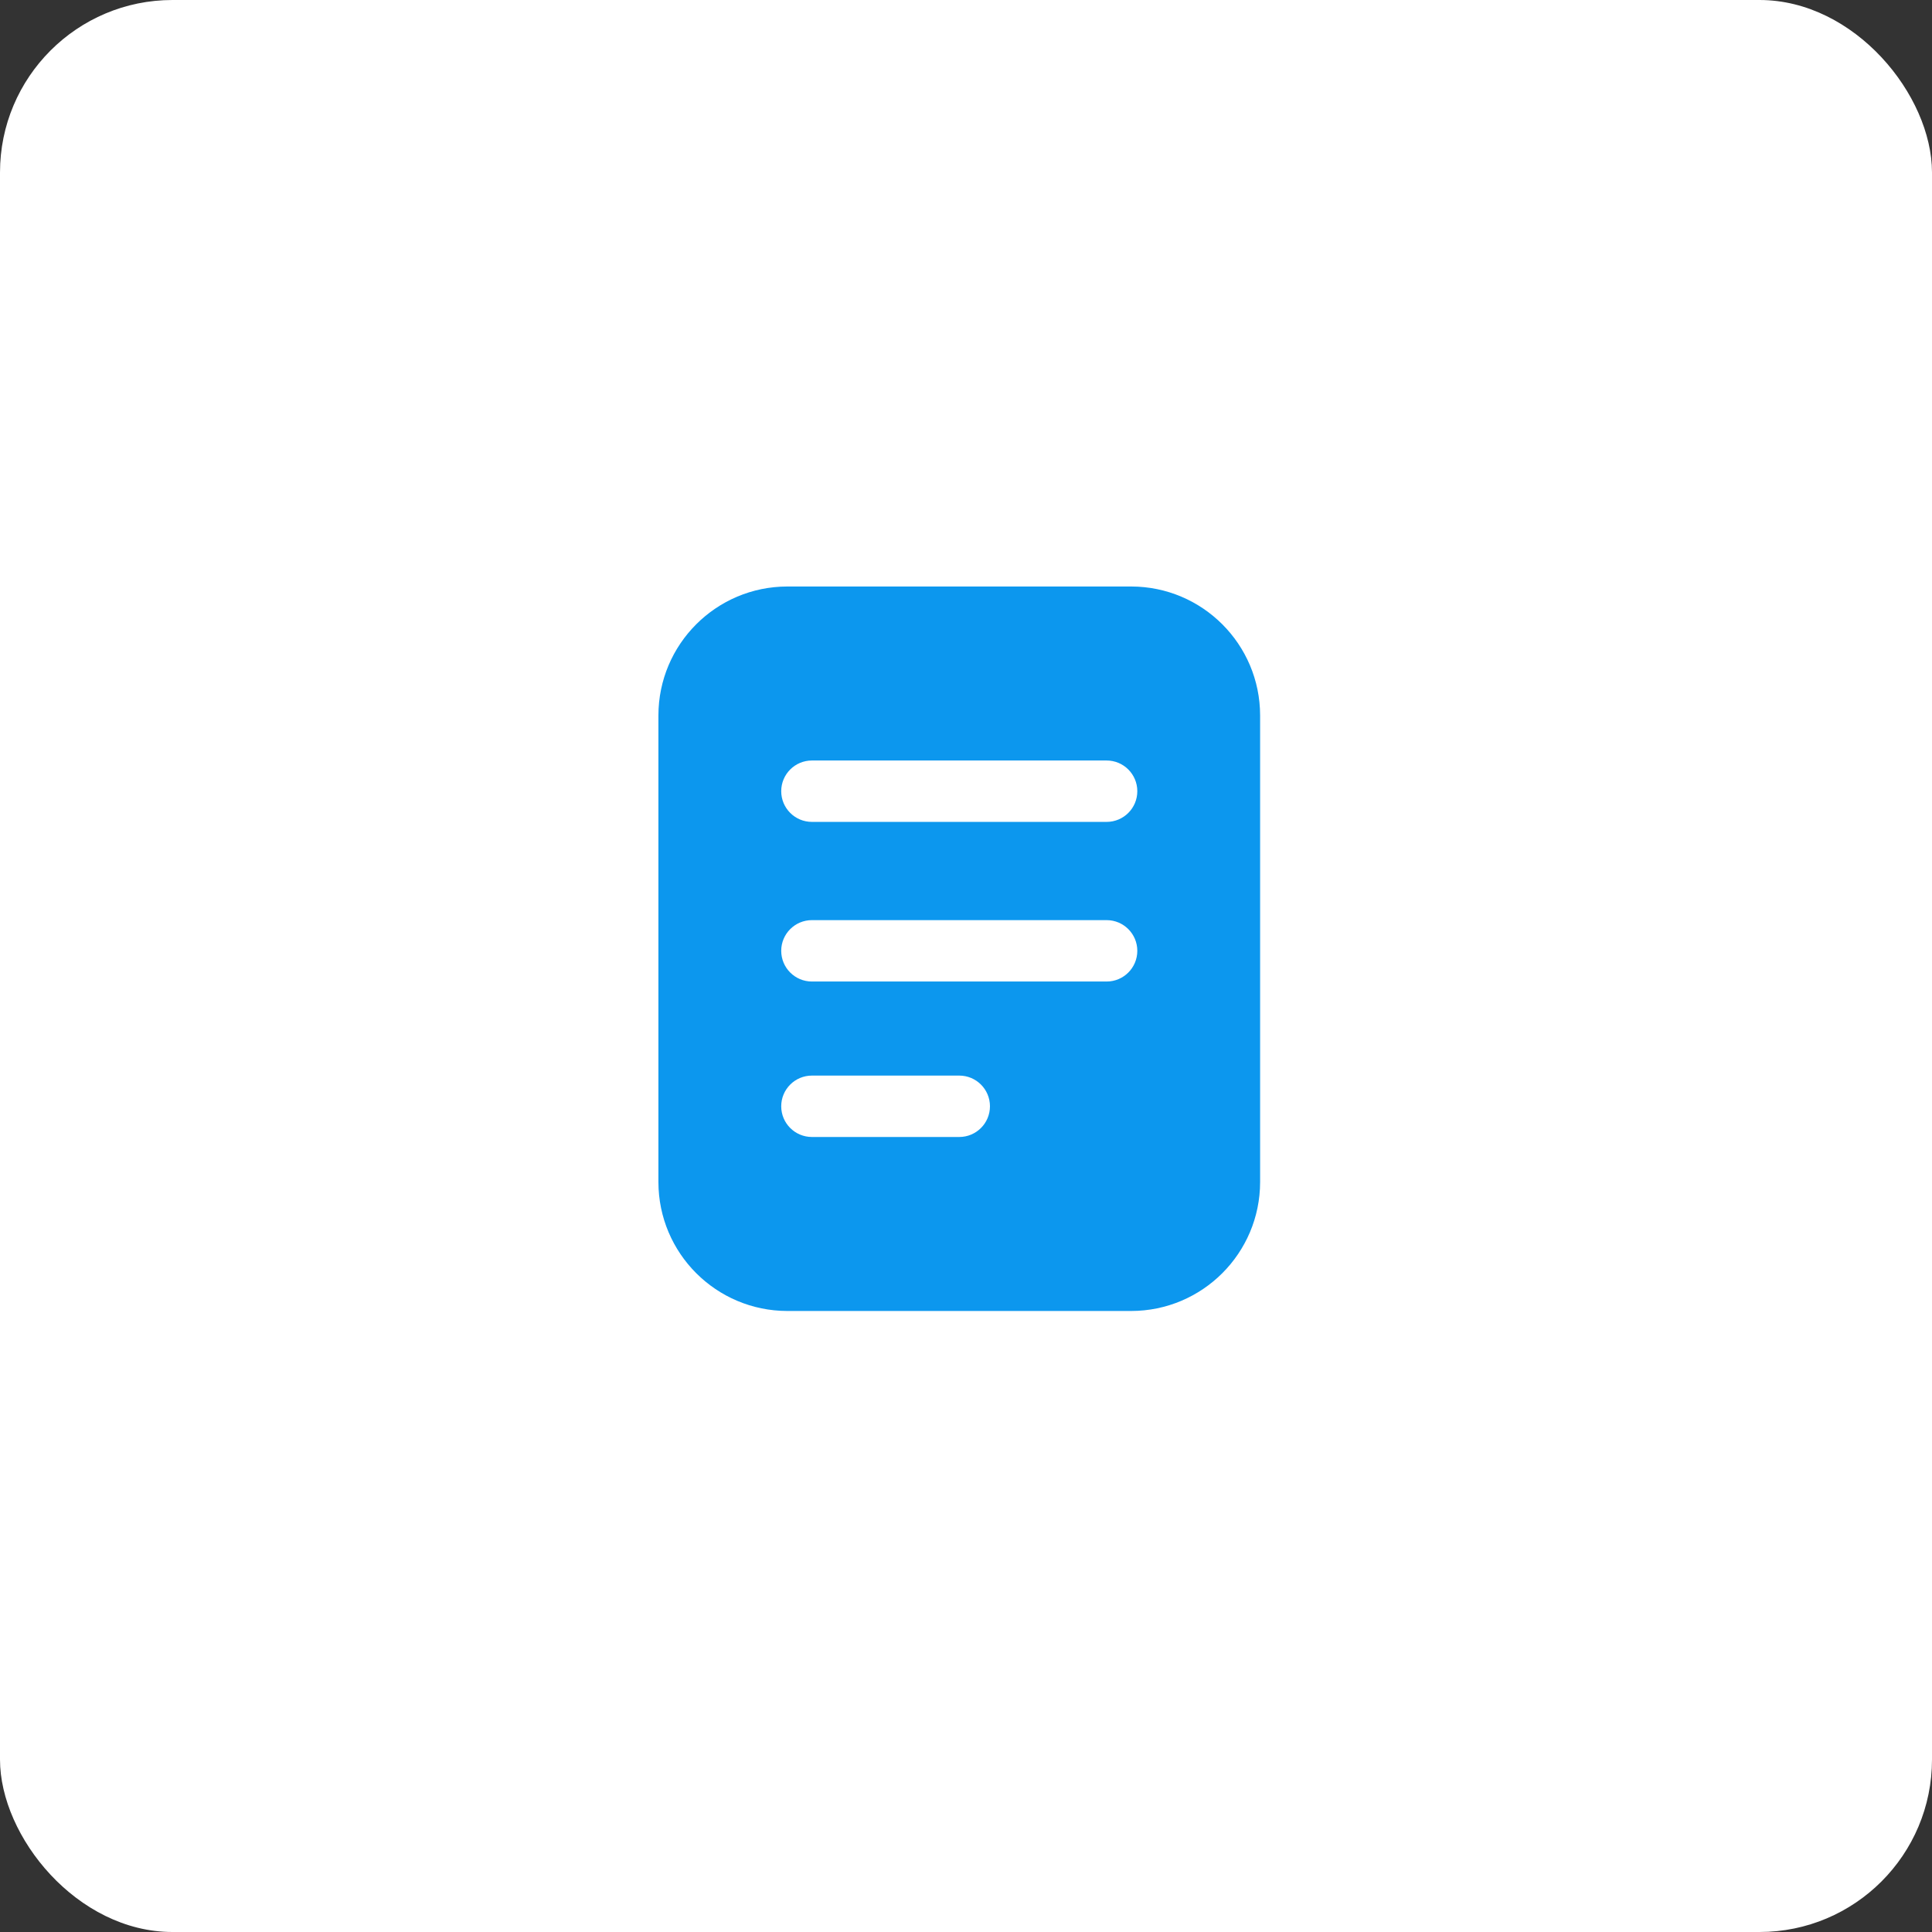
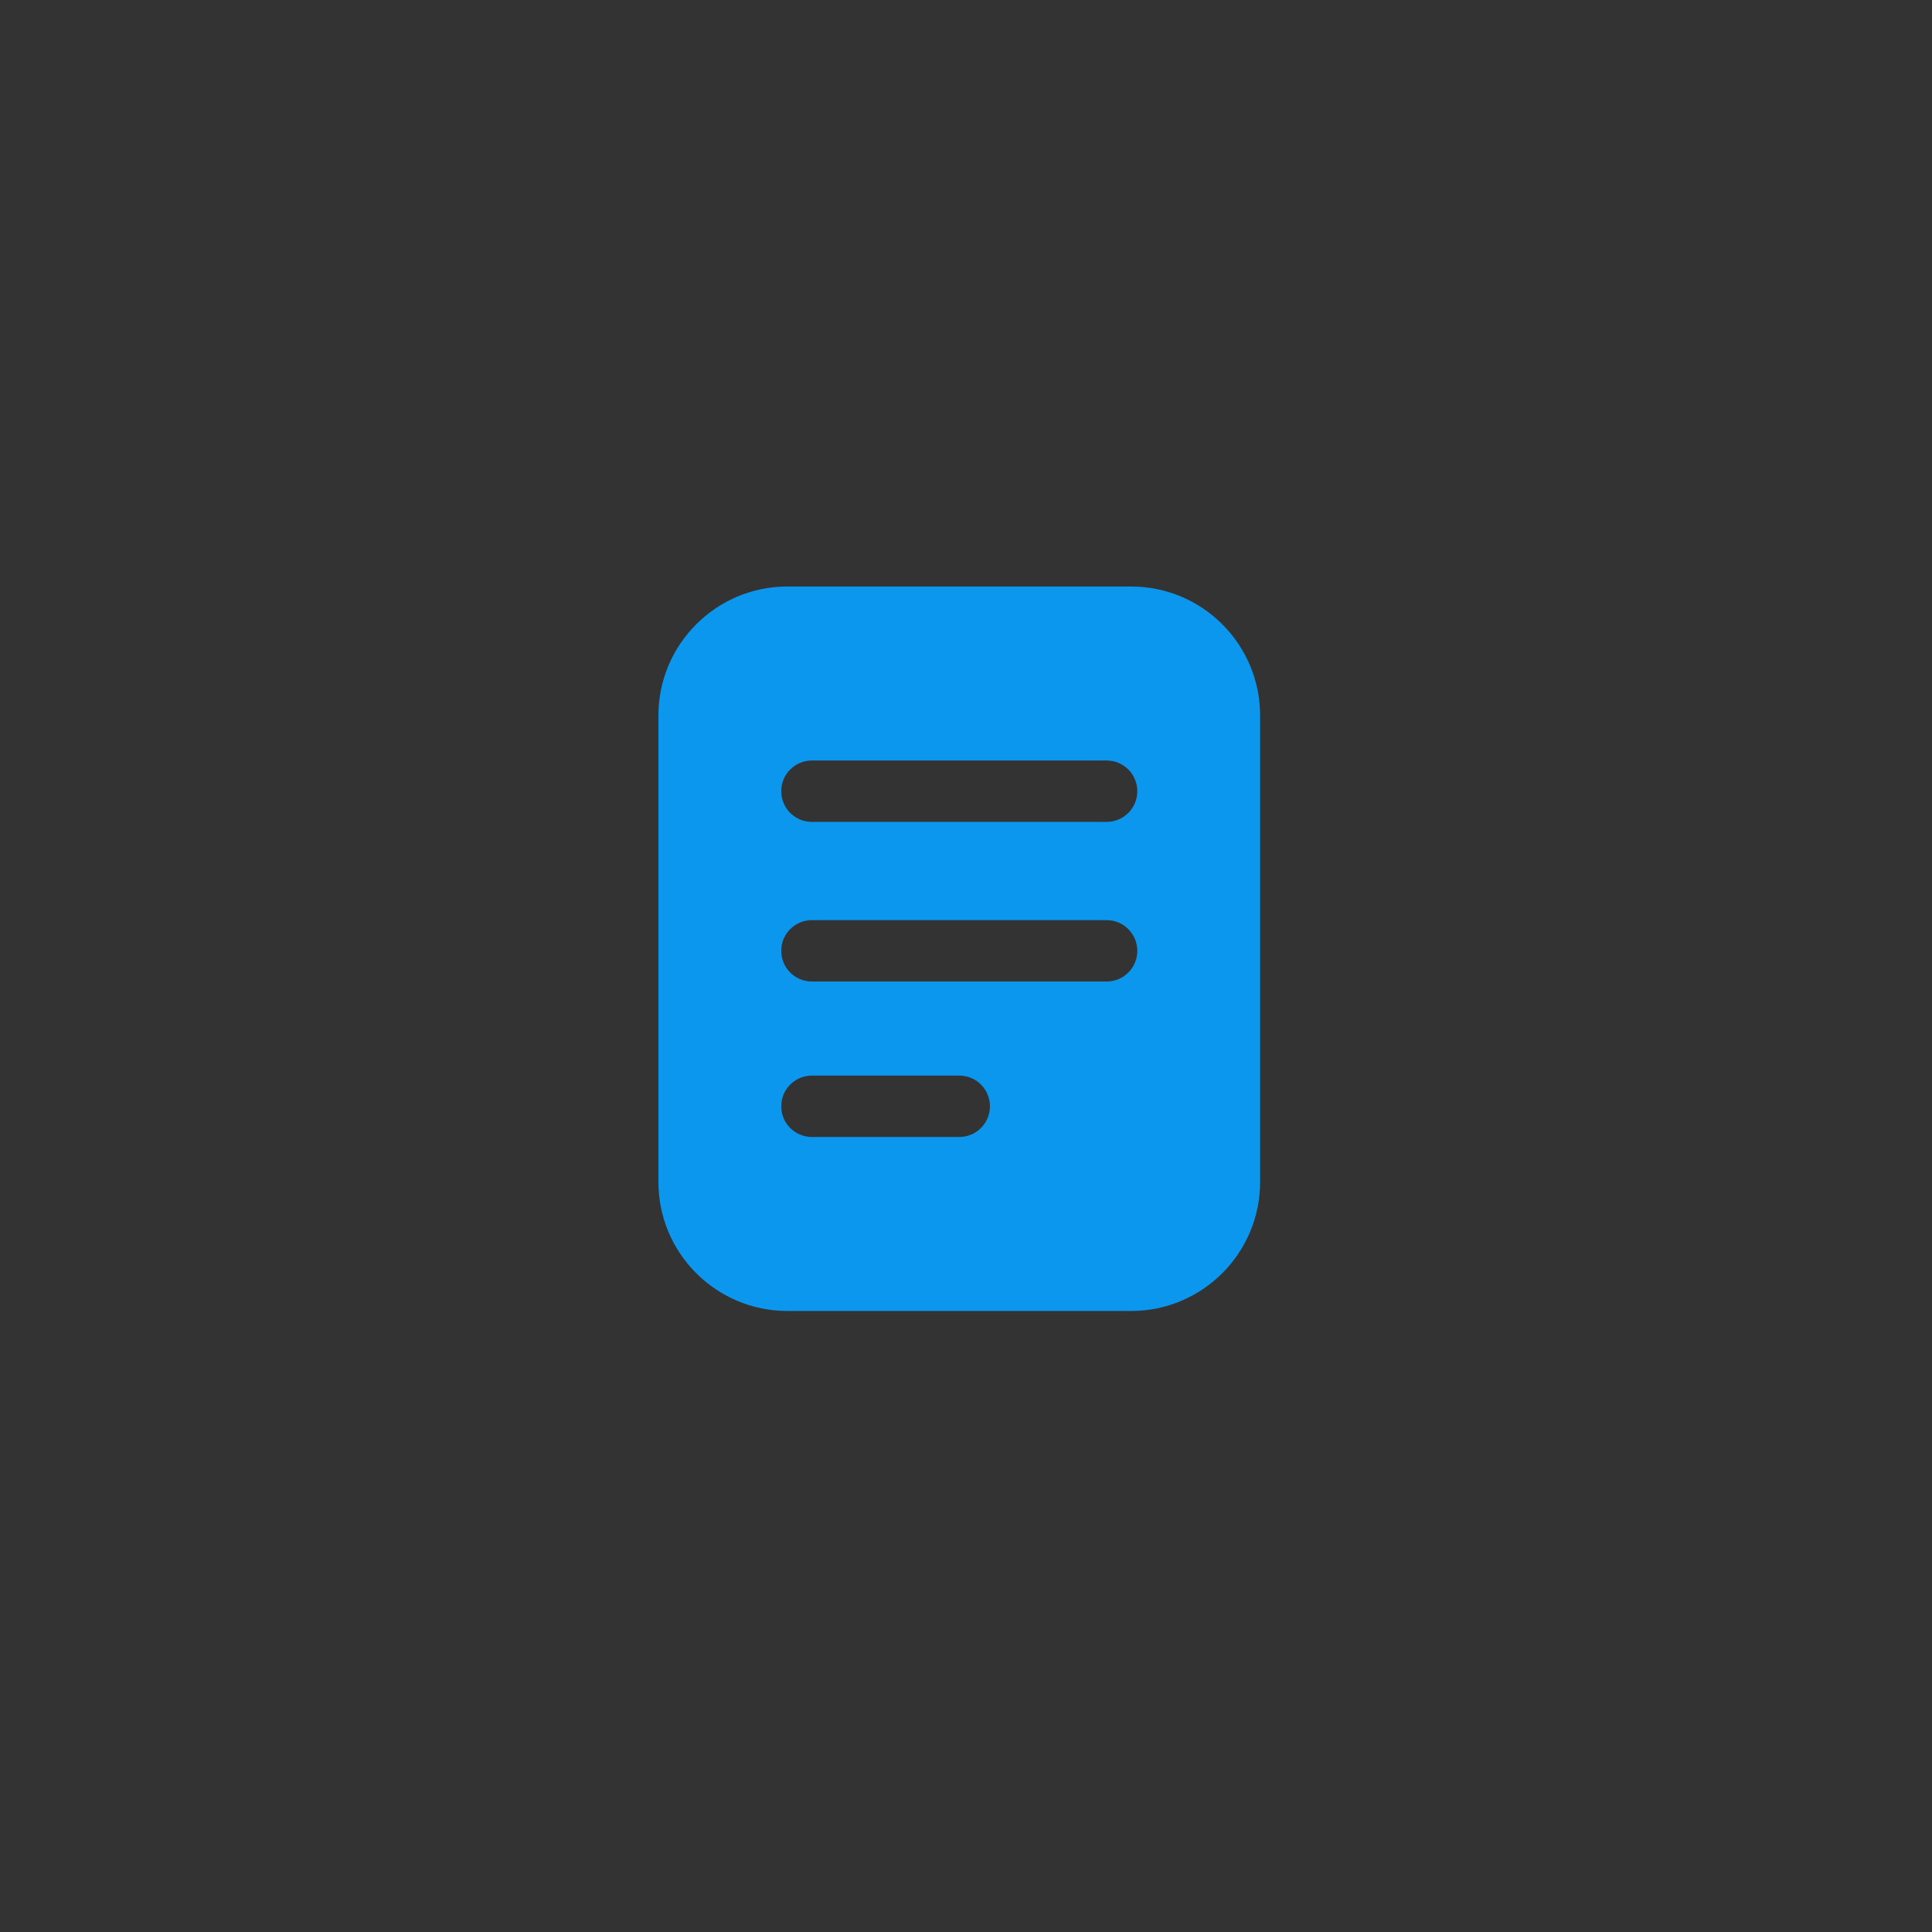
<svg xmlns="http://www.w3.org/2000/svg" width="112" height="112" viewBox="0 0 112 112" fill="none">
  <rect x="0" y="0" width="112" height="112" fill="#333333" stroke="none" />
-   <rect width="112" height="112" rx="10" fill="white" />
  <path d="M65.576 34H45.644C41.517 34.004 38.173 37.348 38.169 41.474V68.525C38.173 72.651 41.517 75.995 45.644 75.999H65.576C69.702 75.995 73.046 72.651 73.05 68.525V41.474C73.046 37.348 69.702 34.004 65.576 34ZM55.61 65.912H47.068C46.085 65.912 45.288 65.115 45.288 64.132C45.288 63.15 46.085 62.353 47.068 62.353H55.61C56.593 62.353 57.389 63.15 57.389 64.132C57.389 65.115 56.593 65.912 55.61 65.912ZM64.152 56.9H47.068C46.085 56.9 45.288 56.103 45.288 55.12C45.288 54.138 46.085 53.341 47.068 53.341H64.152C65.135 53.341 65.931 54.138 65.931 55.12C65.931 56.103 65.135 56.9 64.152 56.9ZM64.152 47.646H47.068C46.085 47.646 45.288 46.849 45.288 45.867C45.288 44.884 46.085 44.087 47.068 44.087H64.152C65.135 44.087 65.931 44.884 65.931 45.867C65.931 46.849 65.135 47.646 64.152 47.646Z" fill="#0C97EE" />
</svg>